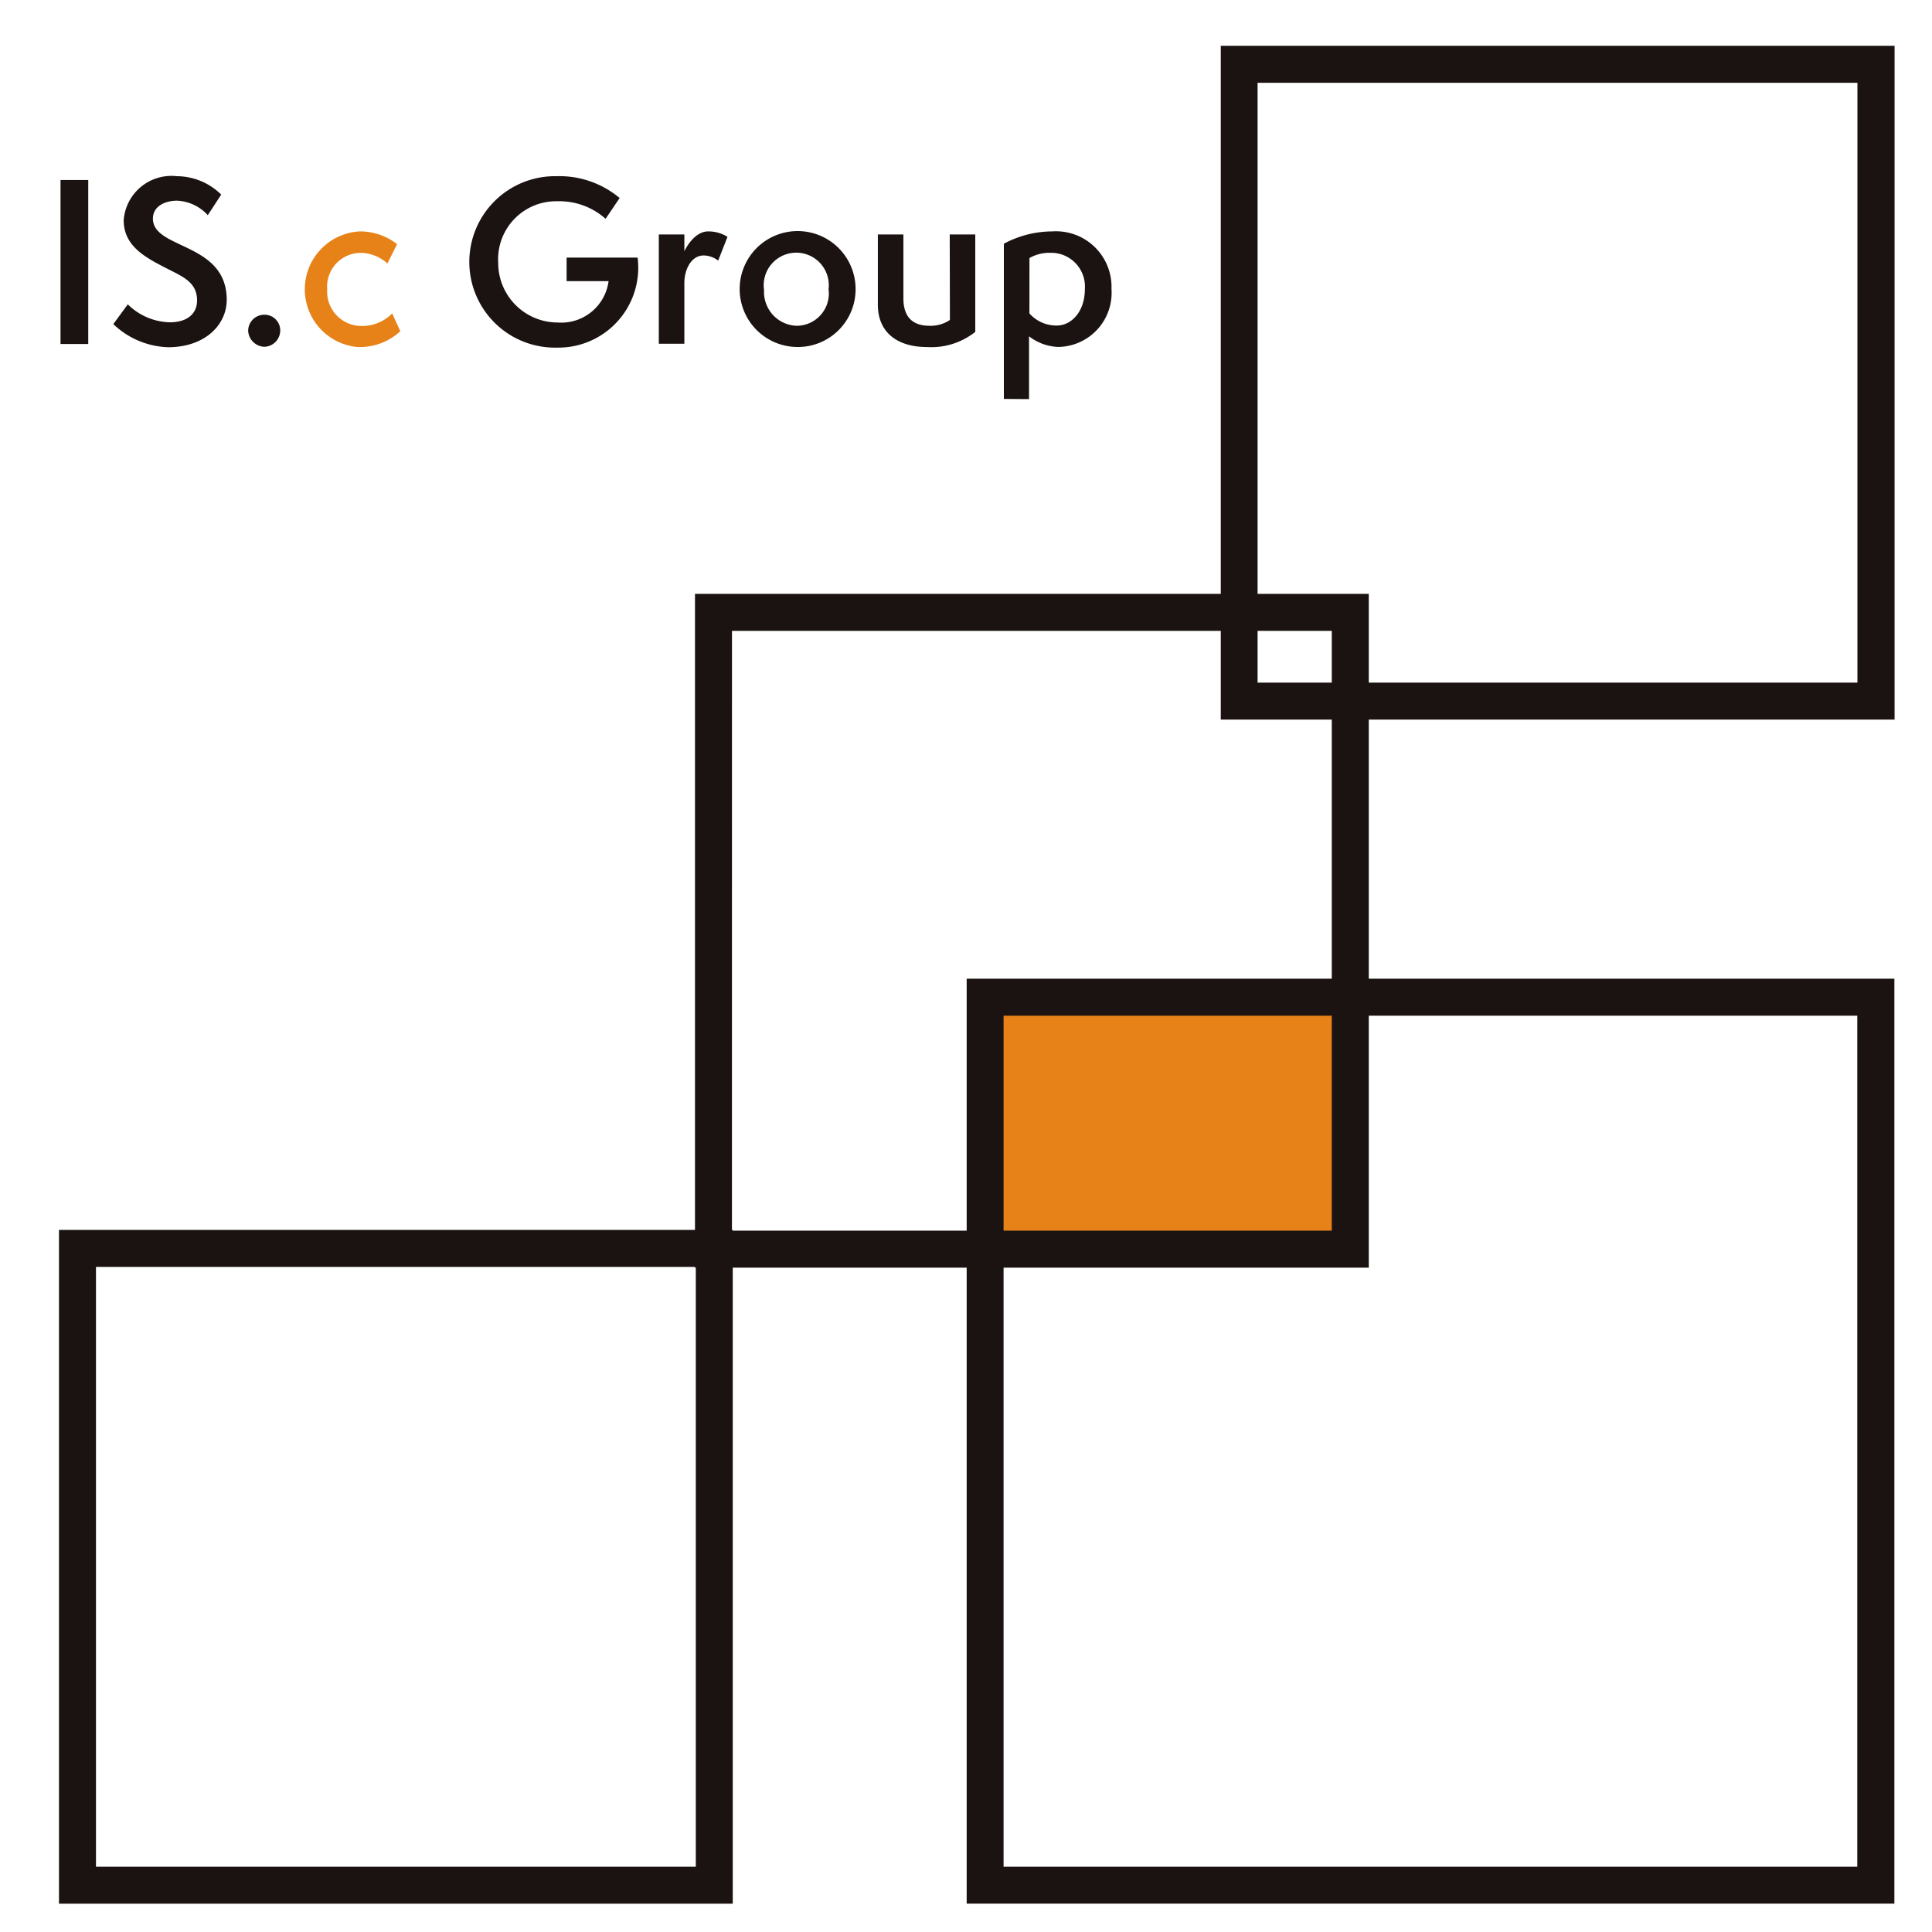
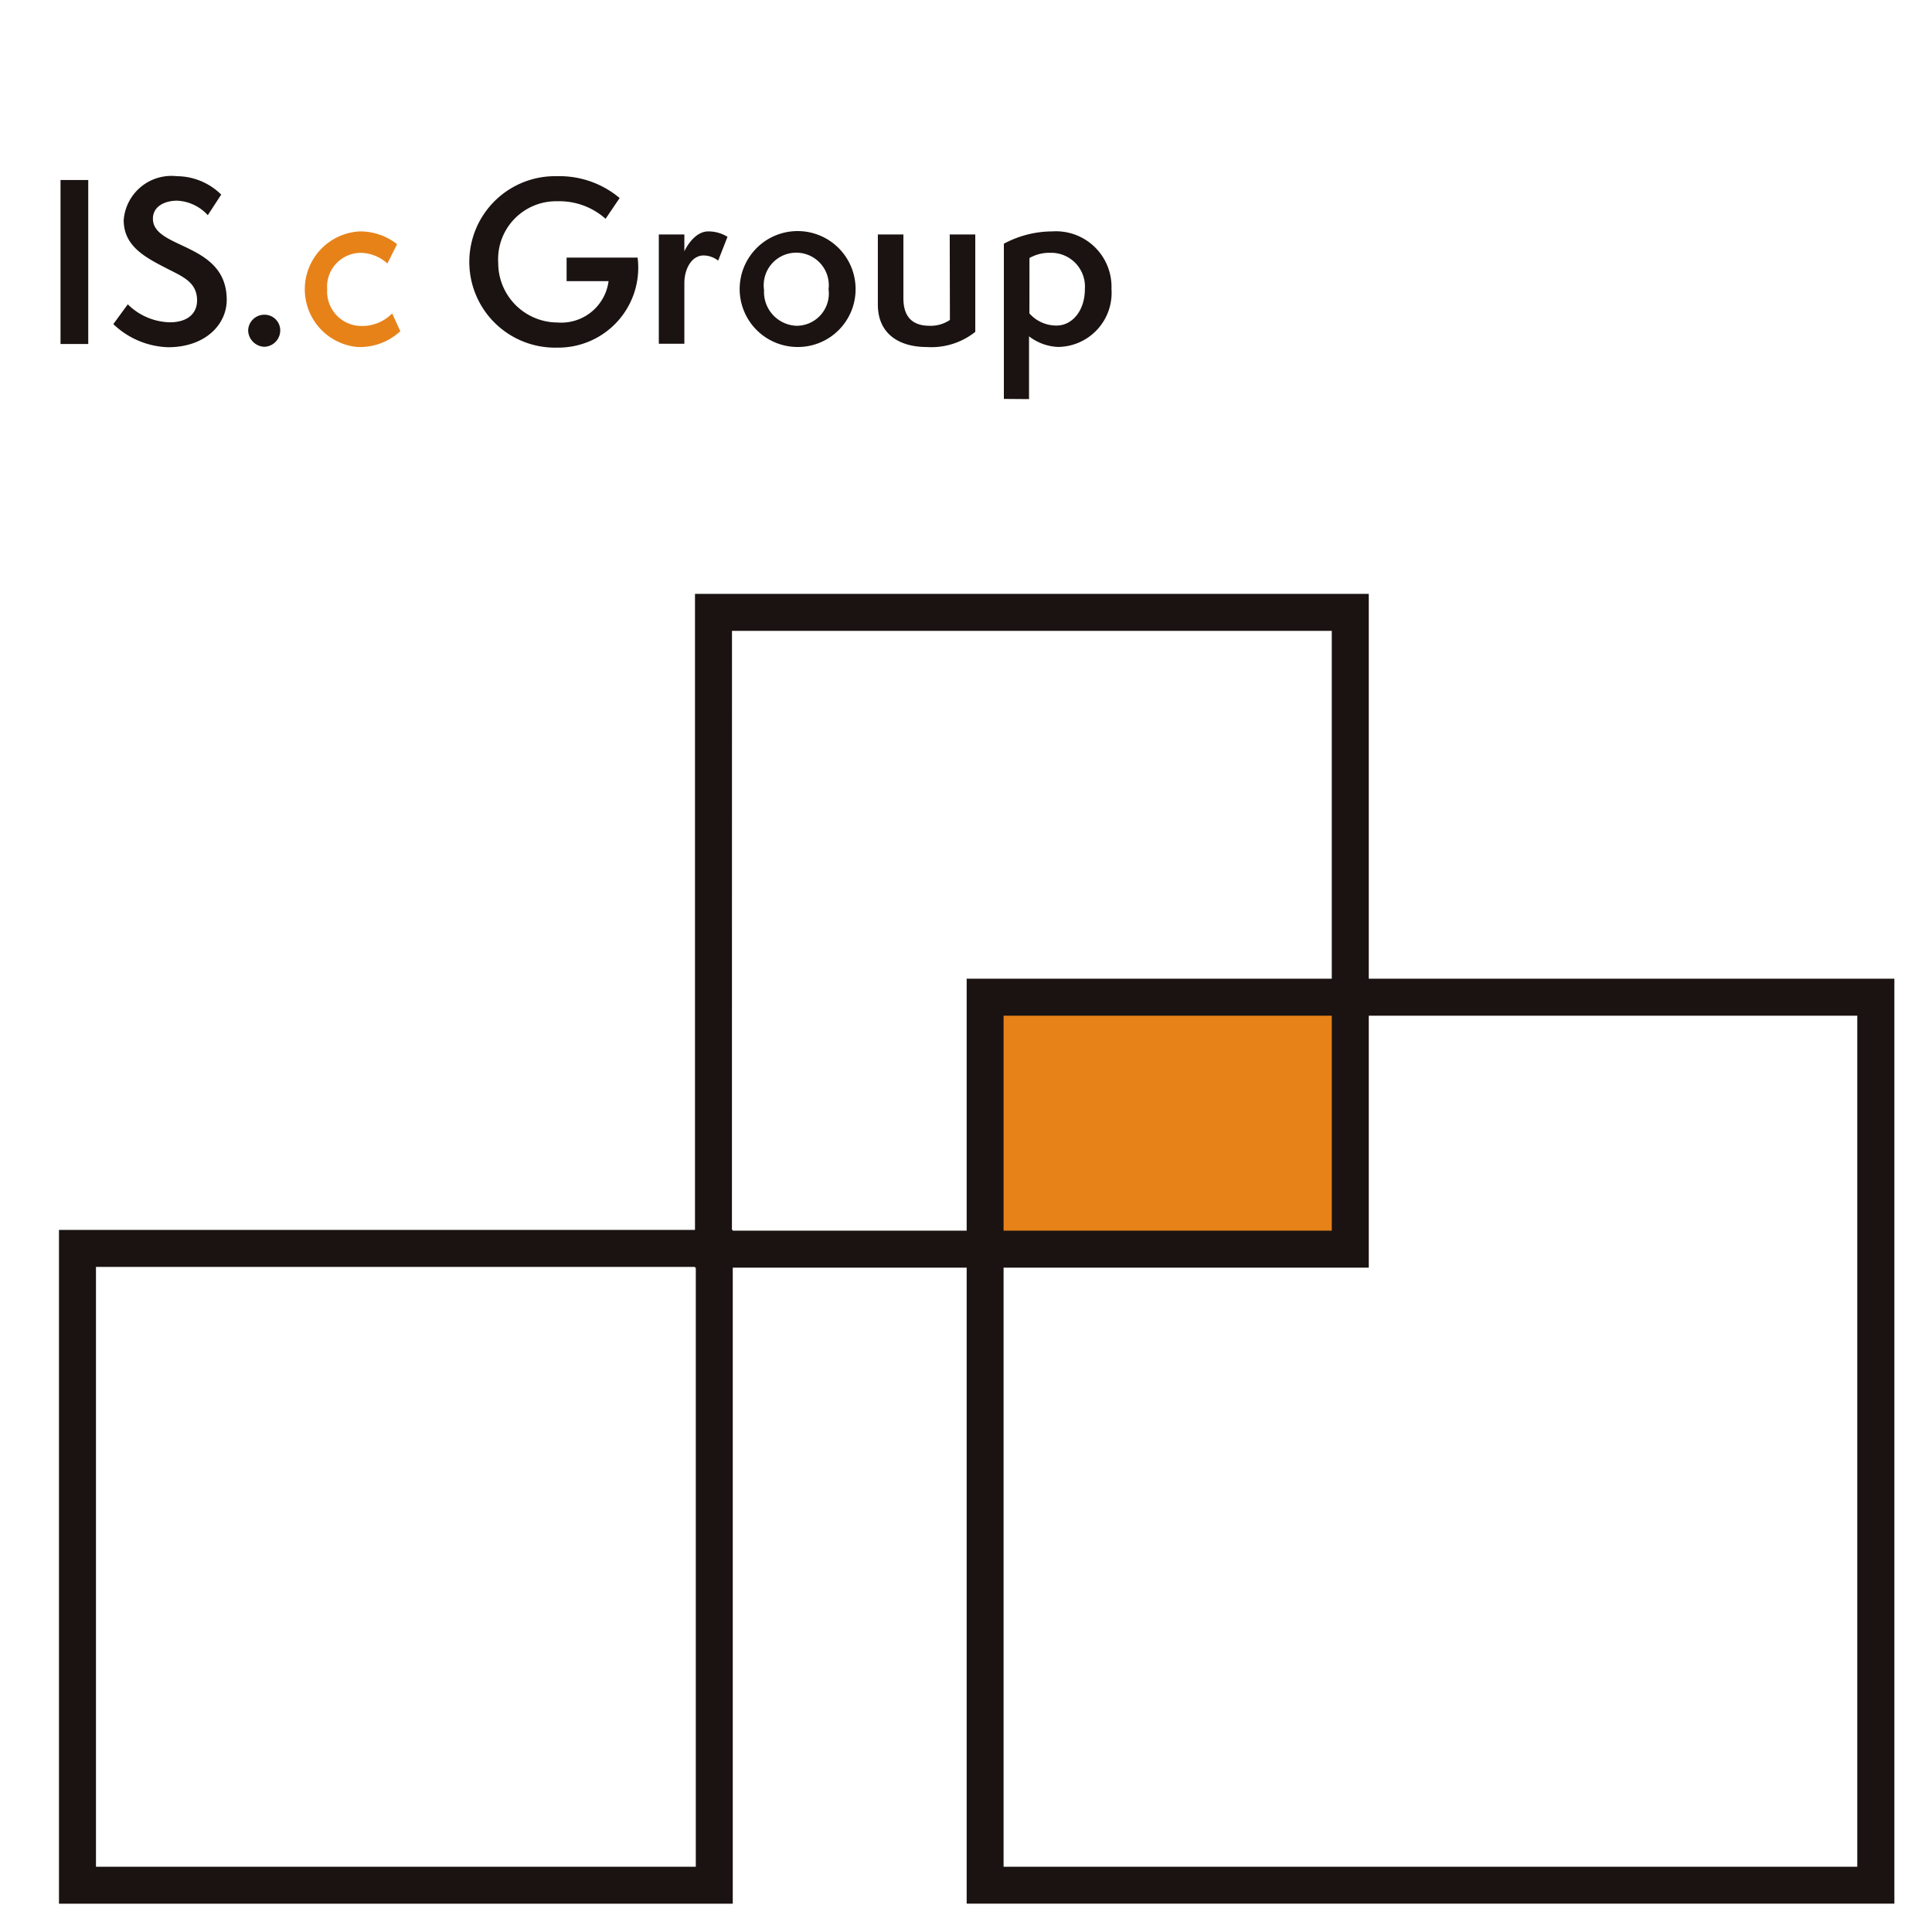
<svg xmlns="http://www.w3.org/2000/svg" width="40" height="40" viewBox="0 0 40 40">
  <defs>
    <clipPath id="clip-path">
      <rect id="長方形_2296" data-name="長方形 2296" width="38" height="38.466" fill="none" />
    </clipPath>
  </defs>
  <g id="isc-icon" transform="translate(-18487 -7246)">
    <g id="グループ_13319" data-name="グループ 13319" transform="translate(18488.221 7246.948)">
      <rect id="長方形_2294" data-name="長方形 2294" width="7.546" height="5.201" transform="translate(19.187 19.71)" fill="#e78219" />
      <path id="パス_30351" data-name="パス 30351" d="M206.9,212.616h17.675v17.62H206.9ZM206.136,231h19.207V211.85H206.136Z" transform="translate(-187.343 -192.535)" fill="#1a1311" />
      <path id="パス_30352" data-name="パス 30352" d="M.766,269.573H13.185v12.419H.766ZM0,282.757H13.95v-13.95H0Z" transform="translate(0 -244.291)" fill="#1a1311" />
      <path id="パス_30353" data-name="パス 30353" d="M158.337,138.368h-13.95v-13.95h13.95Zm-13.185-.766h12.419V125.184H145.153Z" transform="translate(-131.219 -113.071)" fill="#1a1311" />
-       <path id="パス_30354" data-name="パス 30354" d="M264.462.766h12.419V13.185H264.462ZM263.7,13.95h13.95V0H263.7Z" transform="translate(-239.646)" fill="#1a1311" />
      <rect id="長方形_2295" data-name="長方形 2295" width="0.574" height="3.395" transform="translate(0.032 2.779)" fill="#1a1311" />
      <g id="グループ_13318" data-name="グループ 13318">
        <g id="グループ_13317" data-name="グループ 13317" clip-path="url(#clip-path)">
          <path id="パス_30355" data-name="パス 30355" d="M12.585,32.249a1.28,1.28,0,0,0,.869.372c.358,0,.565-.175.565-.452,0-.39-.314-.5-.654-.677-.435-.224-.865-.457-.865-.986a.991.991,0,0,1,1.1-.91,1.314,1.314,0,0,1,.919.381l-.278.426a.914.914,0,0,0-.636-.3c-.247,0-.5.112-.5.372,0,.641,1.528.484,1.528,1.681,0,.511-.444.981-1.214.981a1.716,1.716,0,0,1-1.134-.479Z" transform="translate(-11.16 -26.896)" fill="#1a1311" />
          <path id="パス_30356" data-name="パス 30356" d="M42.932,61.36a.334.334,0,0,1,.332-.332.325.325,0,0,1,.332.332.34.34,0,0,1-.332.332.349.349,0,0,1-.332-.332" transform="translate(-39.015 -55.46)" fill="#1a1311" />
          <path id="パス_30357" data-name="パス 30357" d="M56.928,44.186a1.224,1.224,0,0,1-.892.327,1.2,1.2,0,0,1,.054-2.393,1.242,1.242,0,0,1,.771.264l-.2.4a.847.847,0,0,0-.547-.22.7.7,0,0,0-.7.757.712.712,0,0,0,.7.757.868.868,0,0,0,.645-.26Z" transform="translate(-49.861 -38.277)" fill="#e78219" />
          <path id="パス_30358" data-name="パス 30358" d="M95.009,31.769v-.488h1.47a1.655,1.655,0,0,1-1.663,1.864,1.775,1.775,0,1,1-.009-3.549,1.937,1.937,0,0,1,1.3.452l-.291.43a1.437,1.437,0,0,0-1-.363,1.2,1.2,0,0,0-1.223,1.273,1.232,1.232,0,0,0,1.228,1.237.988.988,0,0,0,1.057-.856Z" transform="translate(-84.499 -26.896)" fill="#1a1311" />
          <path id="パス_30359" data-name="パス 30359" d="M136.112,44.446V42.183h.529v.349c.049-.107.228-.412.493-.412a.749.749,0,0,1,.4.112l-.193.493a.5.5,0,0,0-.3-.107c-.255,0-.4.287-.4.569v1.259Z" transform="translate(-123.693 -38.277)" fill="#1a1311" />
          <path id="パス_30360" data-name="パス 30360" d="M155.209,44.512a1.2,1.2,0,1,1,1.223-1.192,1.195,1.195,0,0,1-1.223,1.192m.663-1.192a.674.674,0,1,0-1.335.013.7.7,0,0,0,.668.74.668.668,0,0,0,.668-.753" transform="translate(-139.939 -38.276)" fill="#1a1311" />
          <path id="パス_30361" data-name="パス 30361" d="M187.265,42.807h.529v2.017a1.459,1.459,0,0,1-1,.314c-.6,0-1.017-.291-1.017-.878V42.807h.529v1.322c0,.448.255.569.542.569a.709.709,0,0,0,.421-.121Z" transform="translate(-168.823 -38.901)" fill="#1a1311" />
          <path id="パス_30362" data-name="パス 30362" d="M214.408,45.588V42.375a2.127,2.127,0,0,1,1-.255,1.15,1.15,0,0,1,1.228,1.192,1.12,1.12,0,0,1-1.107,1.2,1.052,1.052,0,0,1-.6-.22v1.3Zm.529-1.77a.743.743,0,0,0,.565.251c.314,0,.583-.3.583-.753a.7.7,0,0,0-.717-.753.838.838,0,0,0-.43.108Z" transform="translate(-194.845 -38.277)" fill="#1a1311" />
        </g>
      </g>
    </g>
    <rect id="長方形_2297" data-name="長方形 2297" width="40" height="40" transform="translate(18487 7246)" fill="none" />
  </g>
</svg>